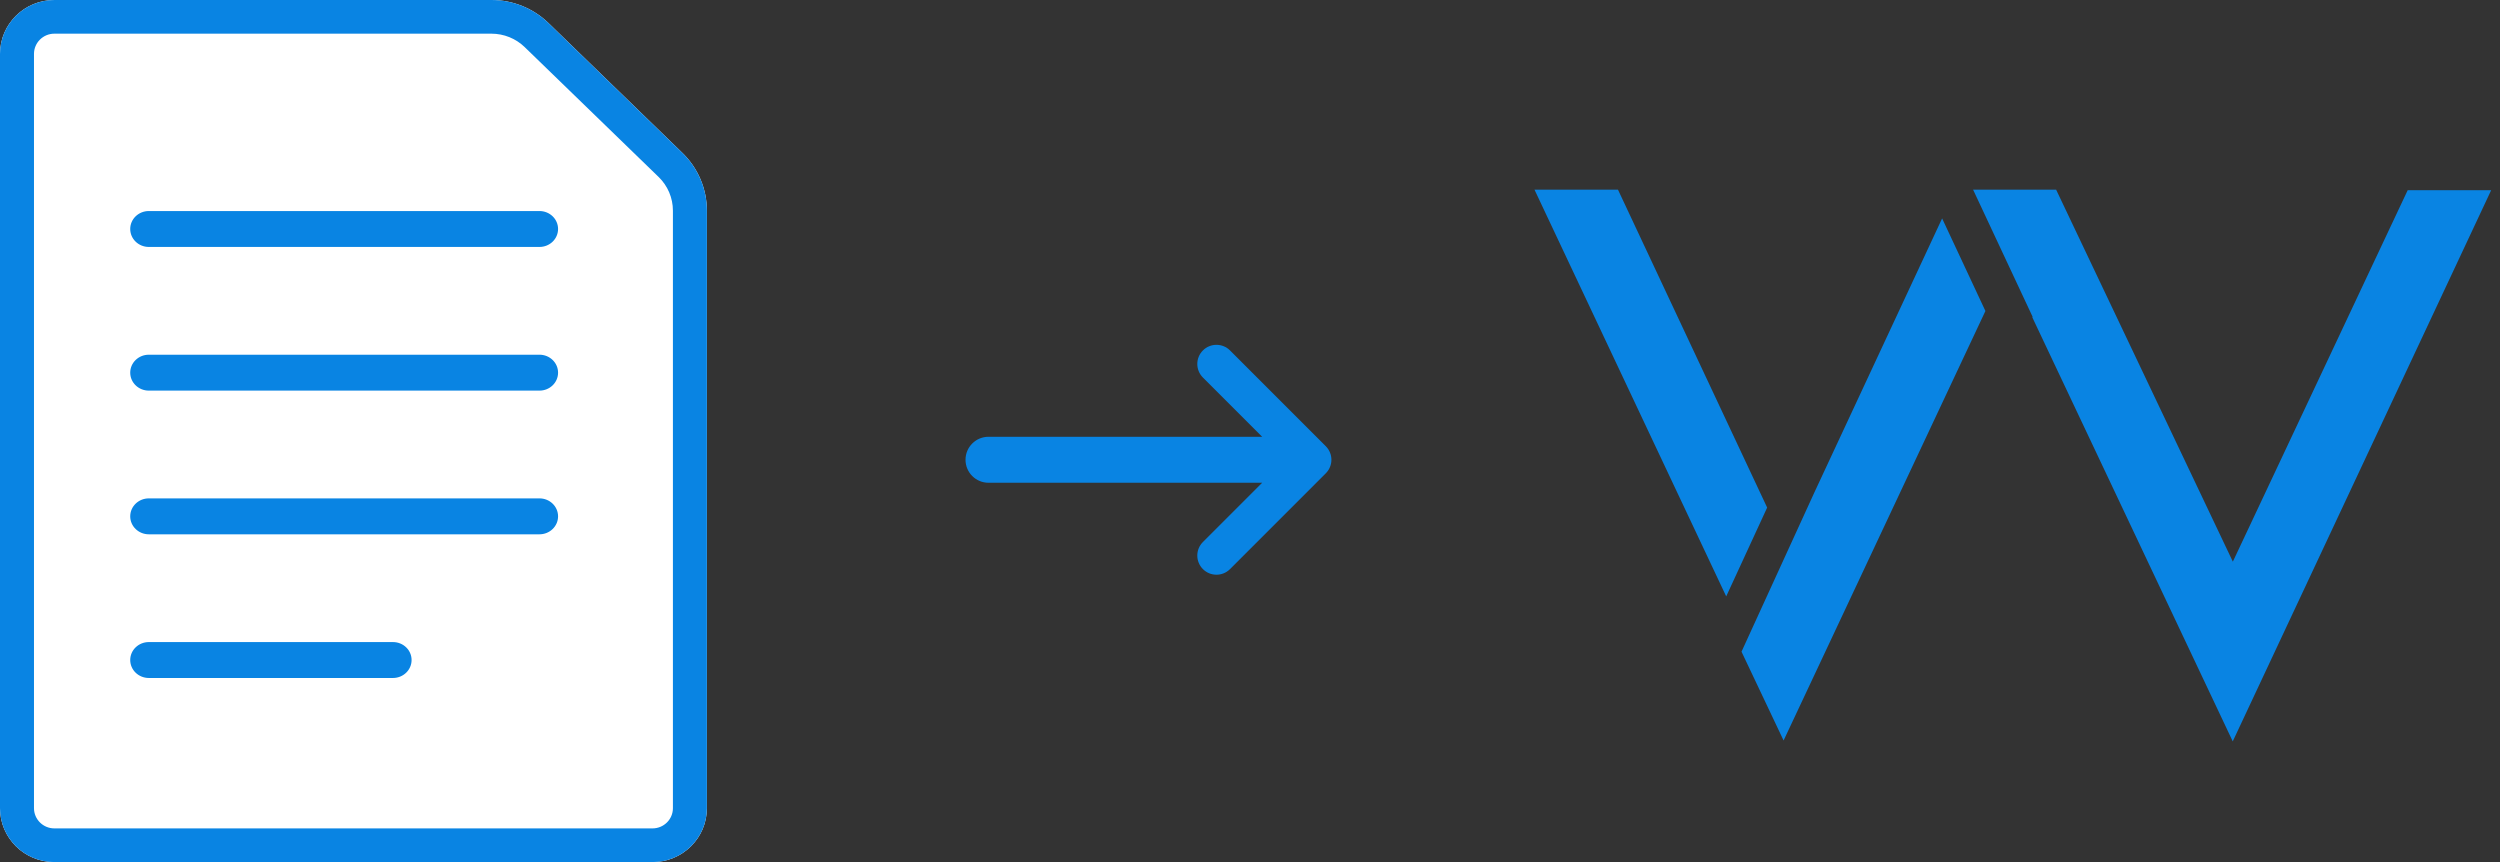
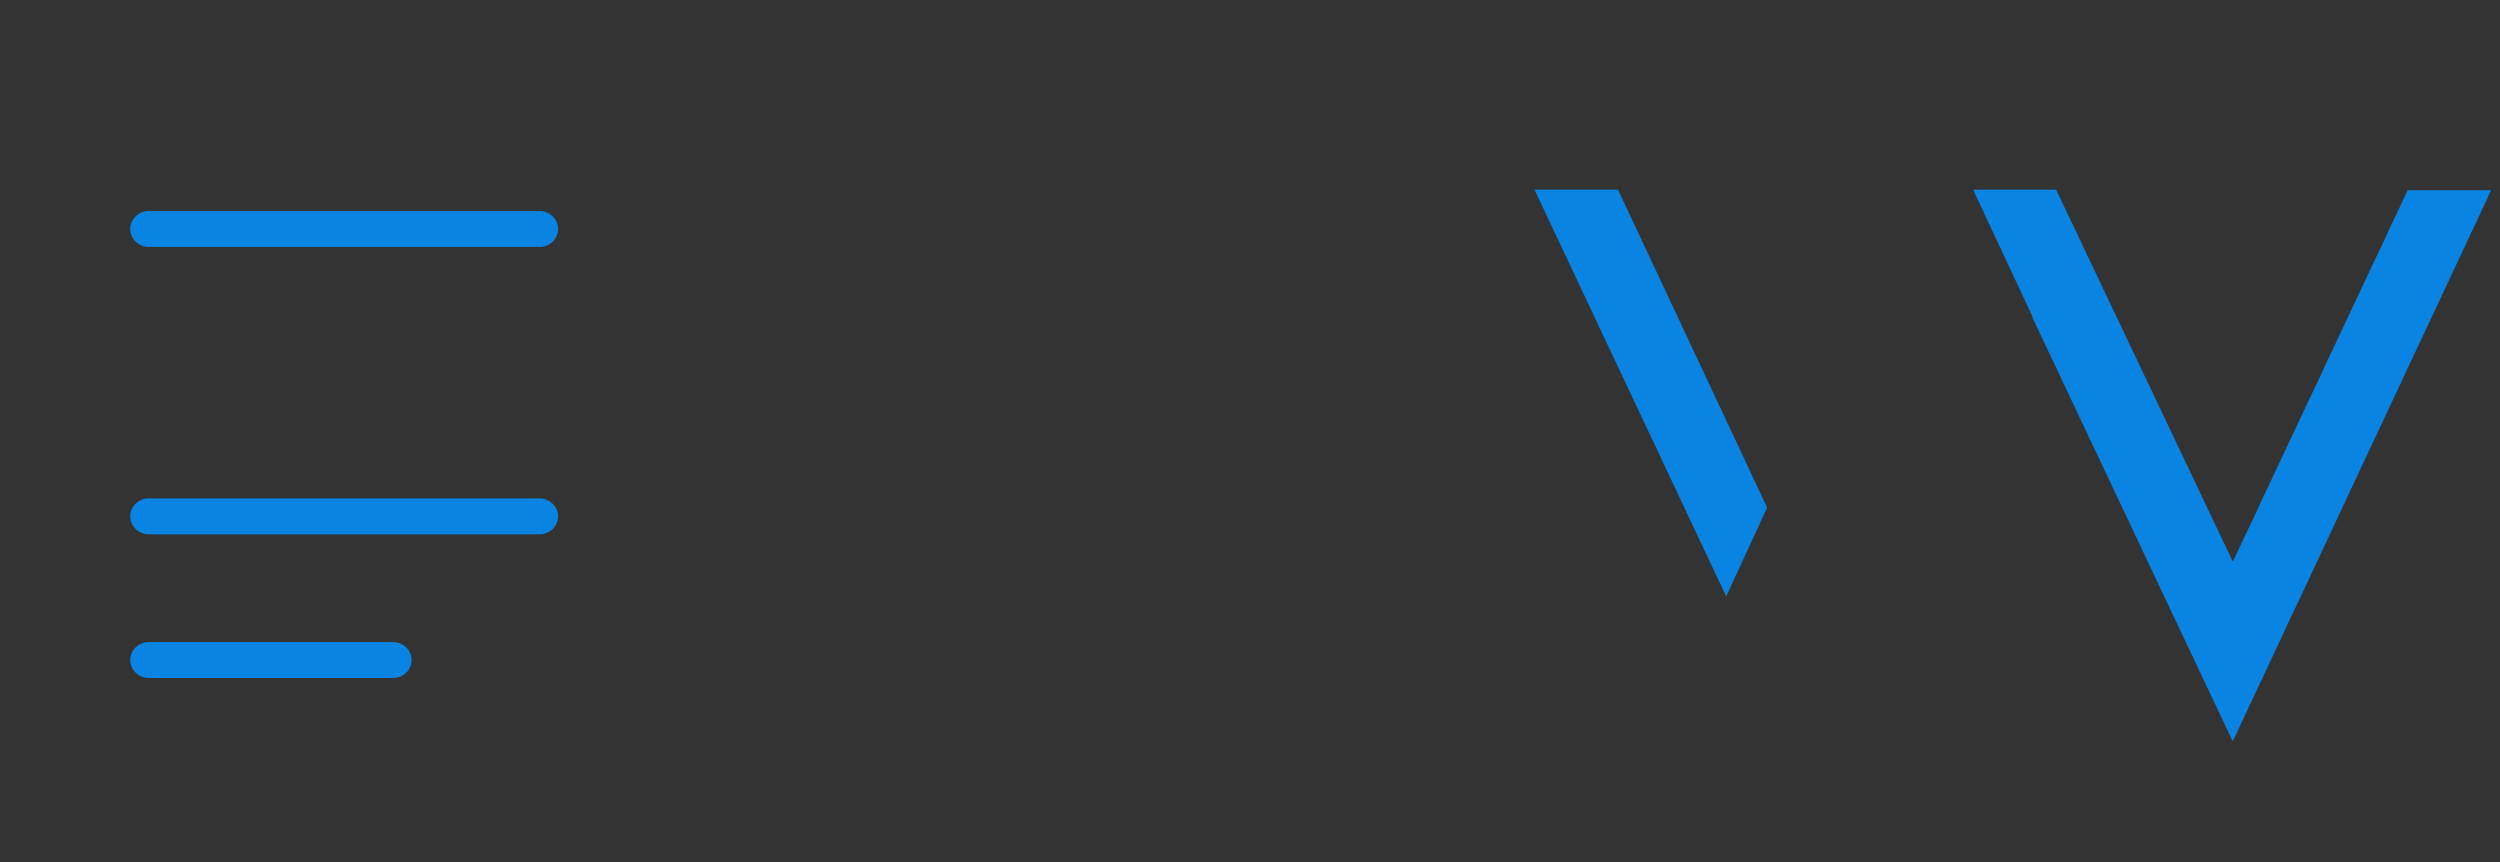
<svg xmlns="http://www.w3.org/2000/svg" width="145" height="50" viewBox="0 0 145 50" fill="none">
  <rect x="0" y="0" width="145" height="50" fill="#333333" stroke="none" />
-   <path d="M101.008 37.798L103.448 42.949L115.154 18.038L112.643 12.668L105.232 28.565L101.008 37.798Z" fill="#0984E3" />
  <path d="M89 11L100.12 34.591L102.495 29.44L93.842 11H89Z" fill="#0984E3" />
  <path d="M117.877 18.411L129.499 43L144.488 11.032H139.646L129.505 32.576L119.255 11H114.439L117.89 18.372L117.877 18.411Z" fill="#0984E3" />
-   <path fill-rule="evenodd" clip-rule="evenodd" d="M71.341 20.325C70.907 19.892 70.203 19.892 69.769 20.325C69.335 20.759 69.335 21.463 69.769 21.897L73.206 25.333L57.333 25.333C56.597 25.333 56 25.93 56 26.667C56 27.403 56.597 28 57.333 28L73.206 28L69.769 31.437C69.335 31.87 69.335 32.574 69.769 33.008C70.203 33.442 70.907 33.442 71.341 33.008L76.896 27.452C77.33 27.018 77.33 26.315 76.896 25.881L71.341 20.325Z" fill="#0984E3" />
-   <path d="M28.503 0H3.154C1.412 0 0 1.399 0 3.125V46.875C0 48.601 1.412 50 3.154 50H37.846C39.588 50 41 48.601 41 46.875V12.217C41 10.957 40.487 9.749 39.578 8.867L31.812 1.337C30.928 0.48 29.74 0 28.503 0Z" fill="white" />
-   <path fill-rule="evenodd" clip-rule="evenodd" d="M28.503 1.953H3.154C2.501 1.953 1.971 2.478 1.971 3.125V46.875C1.971 47.522 2.501 48.047 3.154 48.047H37.846C38.499 48.047 39.029 47.522 39.029 46.875V12.217C39.029 11.482 38.73 10.777 38.199 10.263L30.433 2.733C29.918 2.233 29.225 1.953 28.503 1.953ZM3.154 0H28.503C29.74 0 30.928 0.48 31.812 1.337L39.578 8.867C40.487 9.749 41 10.957 41 12.217V46.875C41 48.601 39.588 50 37.846 50H3.154C1.412 50 0 48.601 0 46.875V3.125C0 1.399 1.412 0 3.154 0Z" fill="#0984E3" />
  <path fill-rule="evenodd" clip-rule="evenodd" d="M7.553 13.281C7.553 12.706 8.036 12.24 8.632 12.24H31.29C31.885 12.24 32.368 12.706 32.368 13.281C32.368 13.857 31.885 14.323 31.29 14.323H8.632C8.036 14.323 7.553 13.857 7.553 13.281Z" fill="#0984E3" />
-   <path fill-rule="evenodd" clip-rule="evenodd" d="M7.553 21.614C7.553 21.039 8.036 20.573 8.632 20.573H31.29C31.885 20.573 32.368 21.039 32.368 21.614C32.368 22.19 31.885 22.656 31.29 22.656H8.632C8.036 22.656 7.553 22.19 7.553 21.614Z" fill="#0984E3" />
  <path fill-rule="evenodd" clip-rule="evenodd" d="M7.553 29.948C7.553 29.373 8.036 28.906 8.632 28.906H31.29C31.885 28.906 32.368 29.373 32.368 29.948C32.368 30.523 31.885 30.99 31.29 30.99H8.632C8.036 30.99 7.553 30.523 7.553 29.948Z" fill="#0984E3" />
  <path fill-rule="evenodd" clip-rule="evenodd" d="M7.553 38.281C7.553 37.706 8.036 37.24 8.632 37.24H22.793C23.389 37.24 23.872 37.706 23.872 38.281C23.872 38.857 23.389 39.323 22.793 39.323H8.632C8.036 39.323 7.553 38.857 7.553 38.281Z" fill="#0984E3" />
</svg>